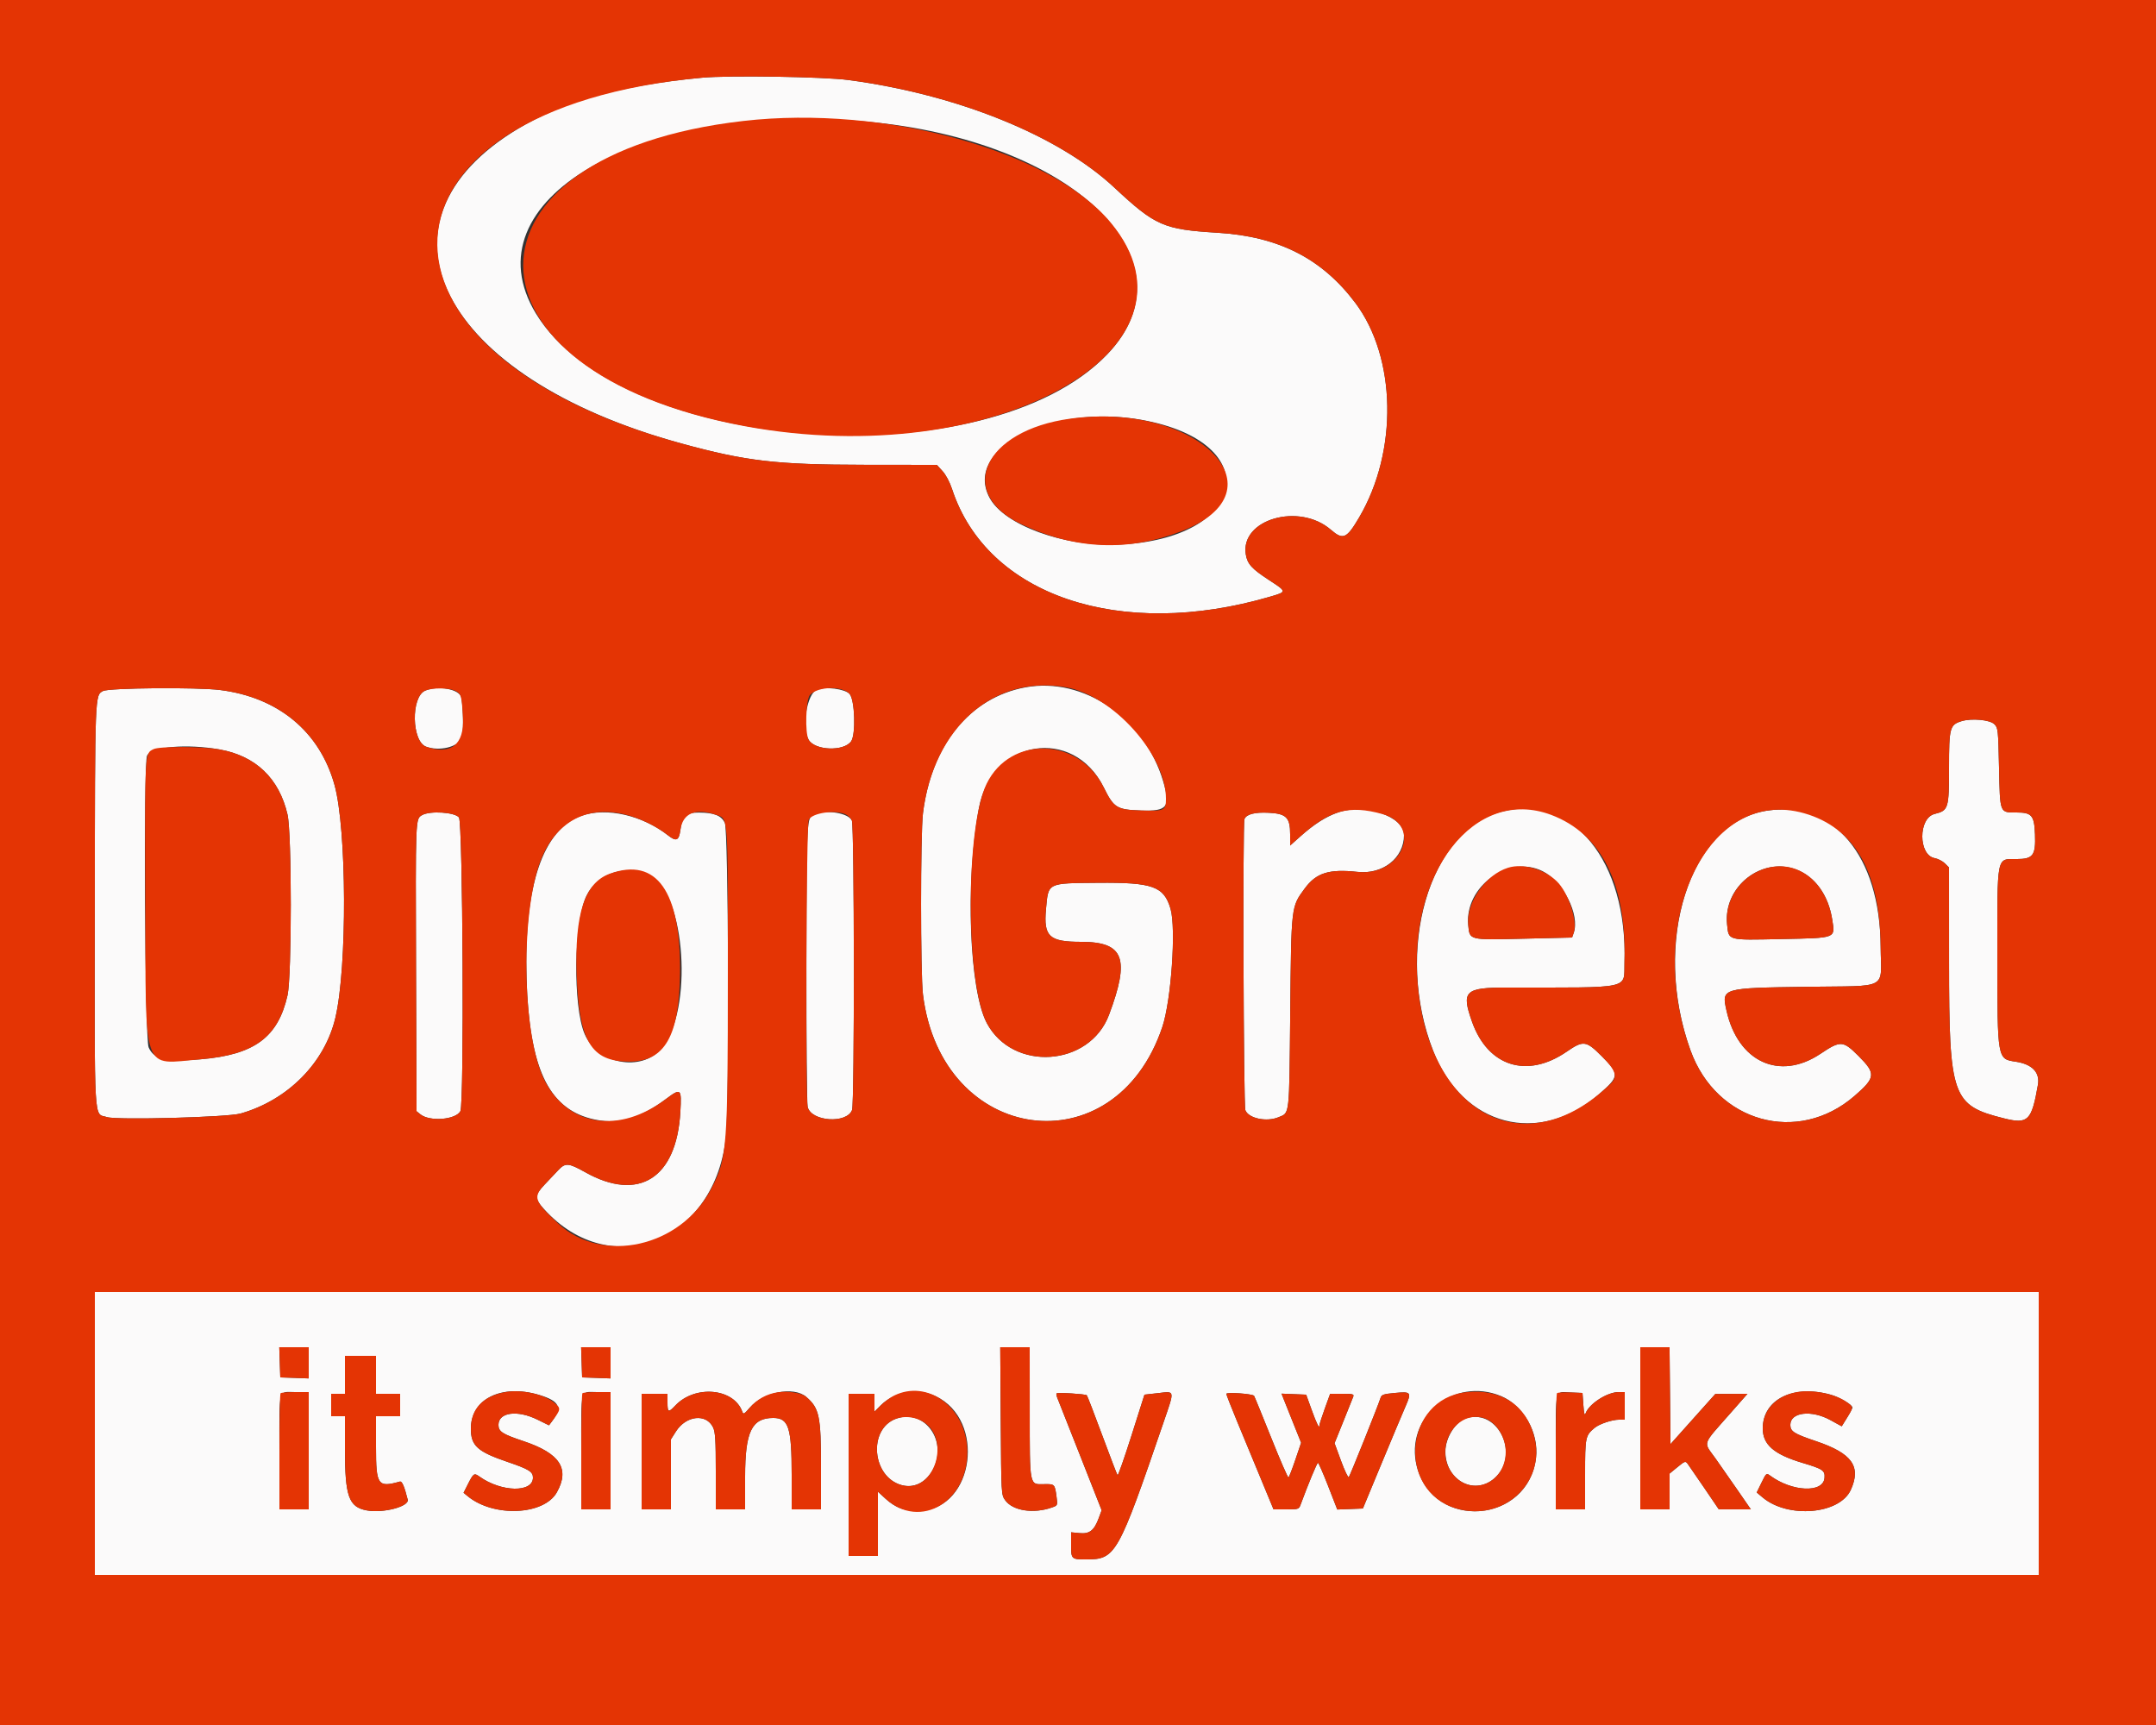
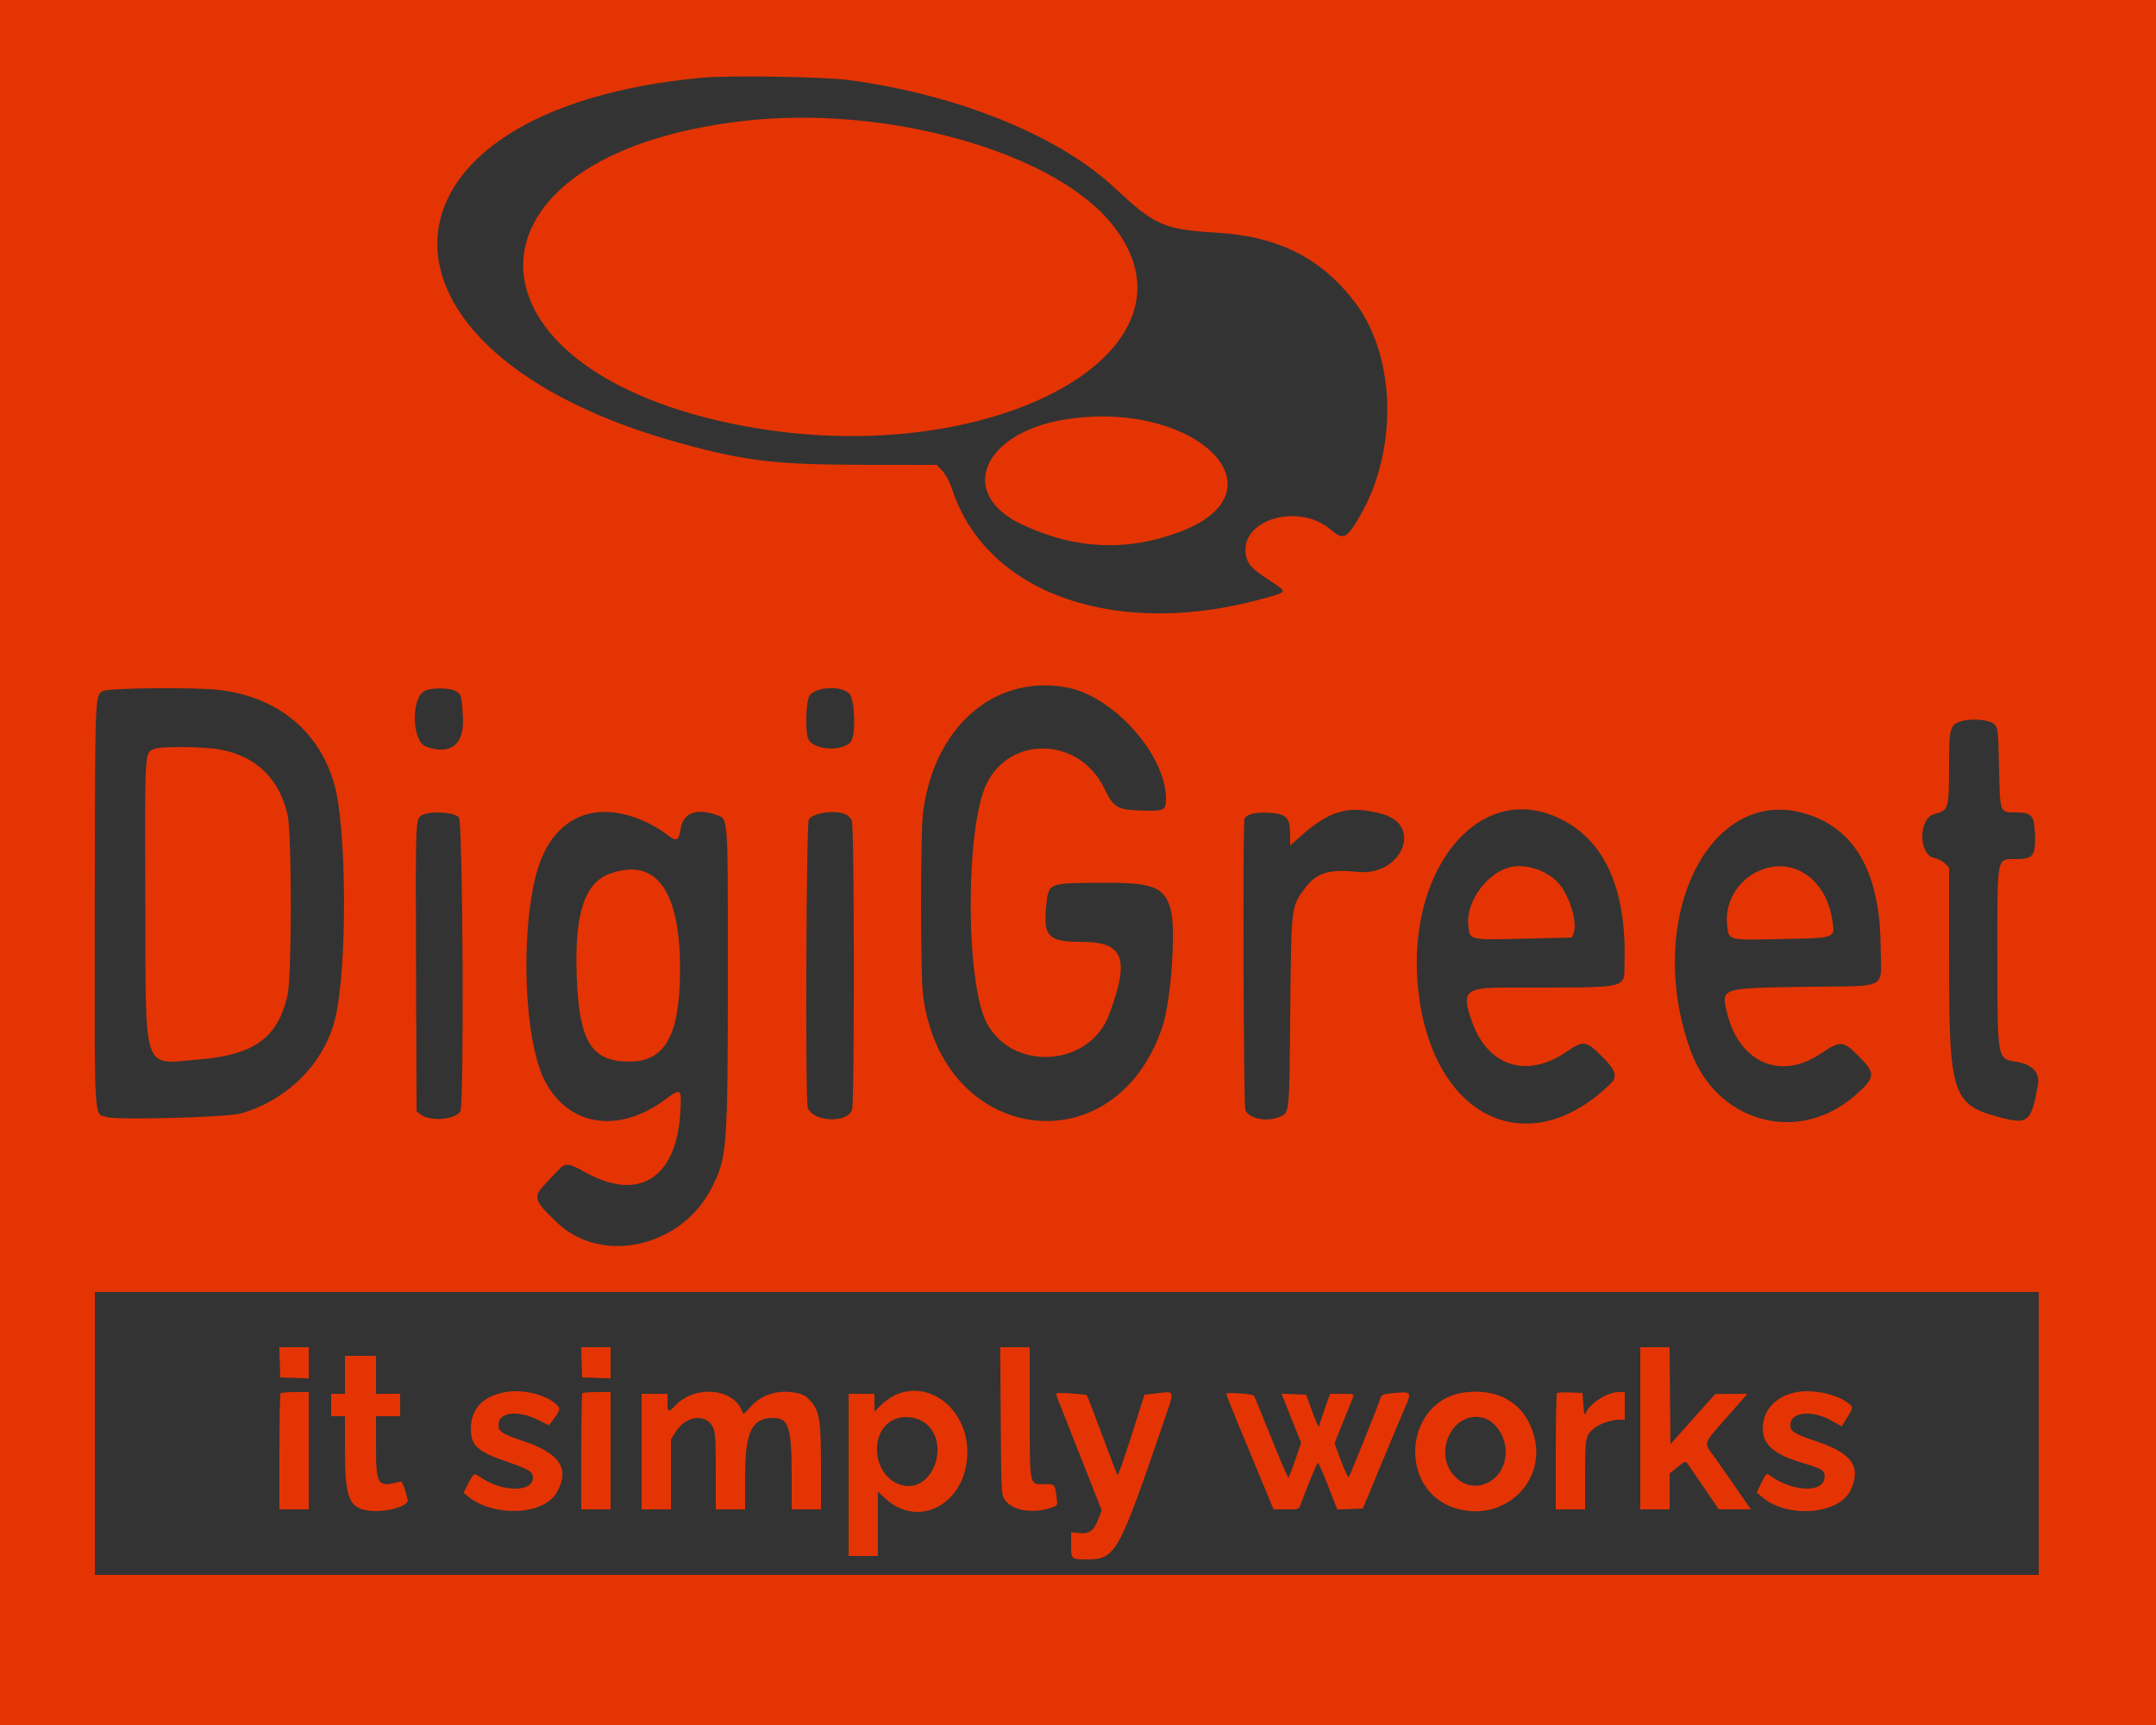
<svg xmlns="http://www.w3.org/2000/svg" id="svg" version="1.1" width="400" height="320" viewBox="0, 0, 400,320">
  <rect x="0" y="0" width="400" height="320" fill="#333333" stroke="none" />
  <g id="svgg">
-     <path id="path0" d="M130.240 14.417 C 115.446 15.785,104.675 18.759,96.246 23.801 C 66.956 41.323,81.725 70.013,126.332 82.244 C 138.433 85.562,143.957 86.207,160.425 86.225 L 173.809 86.240 174.861 87.388 C 175.490 88.075,176.206 89.425,176.641 90.748 C 183.142 110.506,207.836 118.841,235.680 110.677 C 238.780 109.768,238.781 109.781,235.420 107.592 C 232.234 105.517,231.420 104.617,231.133 102.851 C 230.077 96.339,241.018 93.167,246.919 98.274 C 249.181 100.232,249.842 99.940,252.187 95.944 C 259.389 83.670,259.074 66.343,251.463 56.203 C 245.280 47.966,237.251 43.872,225.920 43.179 C 215.868 42.565,214.358 41.904,206.741 34.795 C 196.386 25.130,177.612 17.534,157.440 14.846 C 152.821 14.230,135.252 13.953,130.240 14.417 M160.640 22.550 C 198.994 25.940,222.174 48.291,205.427 65.735 C 183.040 89.053,115.272 84.208,99.426 58.156 C 86.707 37.247,118.394 18.816,160.640 22.550 M211.840 77.893 C 235.065 82.065,231.606 100.077,207.395 101.037 C 197.324 101.436,186.287 97.396,183.581 92.320 C 178.720 83.199,195.027 74.874,211.840 77.893 M190.240 127.509 C 179.961 129.396,172.786 138.220,171.235 150.880 C 170.767 154.694,170.767 180.666,171.235 184.480 C 174.650 212.350,206.851 216.720,215.647 190.507 C 217.293 185.601,218.223 172.220,217.170 168.601 C 215.951 164.416,213.875 163.671,203.700 163.766 C 194.173 163.855,194.513 163.682,194.058 168.700 C 193.602 173.740,194.656 174.717,200.554 174.719 C 208.524 174.721,209.688 177.749,205.757 188.254 C 202.146 197.906,187.922 198.871,183.083 189.792 C 179.807 183.646,179.068 163.639,181.611 149.920 C 183.979 137.139,199.135 134.628,204.783 146.082 C 206.655 149.879,207.194 150.208,211.765 150.354 C 216.615 150.509,217.218 149.700,215.804 144.938 C 212.328 133.228,201.032 125.527,190.240 127.509 M19.105 128.191 C 17.605 129.004,17.622 128.566,17.588 167.728 C 17.552 209.836,17.354 206.417,19.871 207.233 C 21.666 207.815,42.189 207.263,44.640 206.567 C 53.394 204.080,60.258 197.145,62.223 188.800 C 64.438 179.398,64.342 153.831,62.062 145.609 C 59.322 135.732,51.636 129.358,40.833 128.003 C 36.530 127.463,20.186 127.605,19.105 128.191 M78.872 128.127 C 76.207 129.288,76.371 137.582,79.078 138.525 C 81.553 139.388,84.855 138.606,85.662 136.966 C 86.028 136.221,85.972 131.334,85.575 129.366 C 85.269 127.851,81.222 127.103,78.872 128.127 M151.520 127.966 C 149.696 128.759,148.704 134.908,150.026 137.227 C 151.173 139.240,156.565 139.438,157.911 137.516 C 158.800 136.247,158.599 129.867,157.635 128.746 C 156.815 127.793,153.028 127.310,151.520 127.966 M363.940 133.777 C 361.747 134.446,361.600 134.989,361.600 142.400 C 361.600 150.025,361.499 150.347,358.914 150.998 C 355.875 151.763,355.886 158.617,358.927 159.188 C 359.557 159.306,360.415 159.746,360.836 160.167 L 361.600 160.931 361.606 178.465 C 361.614 203.536,362.158 205.076,371.860 207.480 C 376.265 208.571,376.933 207.903,378.094 201.239 C 378.494 198.943,377.023 197.409,373.984 196.953 C 370.546 196.437,370.577 196.616,370.568 177.381 C 370.558 158.392,370.364 159.374,374.137 159.365 C 377.201 159.358,377.700 158.687,377.549 154.772 C 377.414 151.258,376.956 150.720,374.106 150.720 C 370.973 150.720,371.065 150.956,370.880 142.435 C 370.726 135.321,370.694 135.030,370.002 134.339 C 369.185 133.523,365.800 133.209,363.940 133.777 M40.732 139.027 C 47.440 140.222,51.786 144.383,53.343 151.100 C 54.151 154.588,54.153 181.061,53.345 184.632 C 51.577 192.452,47.187 195.678,37.184 196.511 C 30.726 197.049,28.601 196.560,27.575 194.299 C 26.861 192.725,26.587 141.527,27.285 140.166 C 28.141 138.499,34.669 137.946,40.732 139.027 M248.176 150.736 C 245.934 151.531,243.742 152.935,241.200 155.207 L 239.360 156.851 239.360 154.763 C 239.360 151.655,238.645 150.937,235.386 150.773 C 232.782 150.641,231.230 151.046,230.880 151.949 C 230.543 152.819,230.707 205.045,231.050 205.946 C 231.631 207.473,234.979 208.182,237.210 207.250 C 239.297 206.377,239.183 207.399,239.376 187.871 C 239.574 167.924,239.534 168.269,242.055 164.834 C 244.195 161.919,246.564 161.170,251.846 161.741 C 256.574 162.252,260.480 159.155,260.480 154.895 C 260.480 151.433,253.175 148.964,248.176 150.736 M278.650 150.556 C 265.084 154.003,258.652 176.439,265.914 194.982 C 271.380 208.939,285.551 212.641,296.633 203.006 C 300.464 199.675,300.495 199.262,297.177 195.943 C 294.262 193.028,293.767 192.964,290.660 195.097 C 283.299 200.153,276.034 197.845,273.095 189.517 C 271.097 183.856,271.768 183.201,279.575 183.197 C 303.148 183.187,301.235 183.595,301.389 178.547 C 301.963 159.740,291.790 147.217,278.650 150.556 M327.804 150.389 C 313.472 152.584,306.396 174.819,313.646 194.880 C 318.467 208.220,333.553 212.407,344.047 203.319 C 347.999 199.897,348.075 199.161,344.813 195.899 C 341.928 193.015,341.483 192.989,337.747 195.488 C 330.159 200.563,322.426 196.994,320.306 187.439 C 319.388 183.300,319.445 183.283,335.109 183.060 C 350.705 182.839,348.976 183.776,348.913 175.586 C 348.784 158.706,340.223 148.487,327.804 150.389 M78.334 151.199 C 77.066 151.912,77.086 151.407,77.187 179.948 L 77.280 206.137 77.988 206.710 C 79.719 208.111,84.556 207.732,85.414 206.128 C 86.129 204.793,85.874 152.531,85.148 151.635 C 84.364 150.668,79.800 150.375,78.334 151.199 M107.942 151.314 C 100.738 153.803,97.169 164.354,97.697 181.599 C 98.196 197.898,101.657 205.438,109.587 207.503 C 114.348 208.743,118.439 207.690,123.479 203.928 C 126.359 201.777,126.471 201.872,126.228 206.240 C 125.538 218.584,118.504 223.038,108.544 217.438 C 105.482 215.716,104.883 215.672,103.568 217.076 C 103.014 217.668,101.876 218.873,101.040 219.755 C 99.171 221.726,99.149 222.324,100.880 224.239 C 113.443 238.143,132.972 230.179,134.719 210.439 C 135.335 203.488,135.129 153.940,134.480 152.640 C 133.801 151.281,132.501 150.764,129.703 150.738 C 127.315 150.716,126.588 151.390,126.236 153.949 C 125.960 155.957,125.471 156.170,123.926 154.955 C 119.220 151.252,112.530 149.728,107.942 151.314 M151.141 151.042 C 149.631 151.651,149.652 151.274,149.617 178.560 C 149.600 192.728,149.704 204.789,149.848 205.363 C 150.530 208.064,157.098 208.504,158.082 205.915 C 158.549 204.686,158.513 153.239,158.045 152.210 C 157.421 150.840,153.351 150.152,151.141 151.042 M286.180 161.604 C 290.009 163.517,293.146 169.703,291.977 173.034 L 291.666 173.920 282.713 174.132 C 272.403 174.376,272.673 174.443,272.397 171.573 C 271.713 164.452,279.952 158.494,286.180 161.604 M333.259 161.300 C 336.750 162.606,339.231 166.061,339.932 170.594 C 340.478 174.120,340.829 173.988,330.363 174.205 C 320.373 174.412,320.738 174.513,320.421 171.449 C 319.704 164.503,326.809 158.886,333.259 161.300 M120.606 162.443 C 127.214 165.736,128.656 187.488,122.731 194.494 C 118.974 198.936,110.869 197.412,108.468 191.812 C 106.245 186.626,106.455 170.954,108.812 166.167 C 110.904 161.918,116.198 160.246,120.606 162.443 M17.600 265.920 L 17.600 292.160 197.920 292.160 L 378.240 292.160 378.240 265.920 L 378.240 239.680 197.920 239.680 L 17.600 239.680 17.600 265.920 M57.280 252.813 L 57.280 255.706 54.640 255.613 L 52.000 255.520 51.908 252.720 L 51.815 249.920 54.548 249.920 L 57.280 249.920 57.280 252.813 M113.280 252.813 L 113.280 255.706 110.640 255.613 L 108.000 255.520 107.908 252.720 L 107.815 249.920 110.548 249.920 L 113.280 249.920 113.280 252.813 M191.045 261.840 C 191.050 275.837,190.961 275.378,193.679 275.324 C 195.691 275.284,195.703 275.297,196.024 277.712 C 196.229 279.261,196.223 279.276,195.155 279.652 C 191.723 280.863,187.887 280.262,186.484 278.295 C 185.763 277.284,185.760 277.226,185.667 263.600 L 185.574 249.920 188.307 249.920 L 191.040 249.920 191.045 261.840 M309.835 258.908 L 309.920 267.897 314.080 263.244 L 318.240 258.592 321.223 258.576 L 324.207 258.560 321.223 261.956 C 315.629 268.325,315.971 267.310,318.311 270.607 C 319.167 271.813,320.986 274.420,322.353 276.400 L 324.839 280.000 321.860 279.993 L 318.880 279.985 316.223 276.073 C 314.762 273.921,313.366 271.892,313.122 271.564 C 312.697 270.996,312.607 271.024,311.218 272.162 L 309.760 273.357 309.760 276.679 L 309.760 280.000 307.040 280.000 L 304.320 280.000 304.320 264.960 L 304.320 249.920 307.035 249.920 L 309.750 249.920 309.835 258.908 M69.760 255.040 L 69.760 258.560 72.000 258.560 L 74.240 258.560 74.240 260.640 L 74.240 262.720 72.000 262.720 L 69.760 262.720 69.760 268.457 C 69.760 275.517,70.090 275.992,74.192 274.841 C 74.593 274.729,75.015 275.705,75.639 278.189 C 75.960 279.471,71.063 280.756,68.027 280.186 C 64.699 279.562,64.000 277.584,64.000 268.784 L 64.000 262.720 62.720 262.720 L 61.440 262.720 61.440 260.640 L 61.440 258.560 62.720 258.560 L 64.000 258.560 64.000 255.040 L 64.000 251.520 66.880 251.520 L 69.760 251.520 69.760 255.040 M100.048 258.773 C 103.802 259.900,104.368 261.071,102.412 263.664 L 101.853 264.406 99.712 263.352 C 95.984 261.517,92.480 261.986,92.480 264.320 C 92.480 265.567,93.187 266.027,97.120 267.341 C 103.894 269.603,105.760 272.462,103.314 276.830 C 100.917 281.109,91.577 281.515,86.762 277.549 L 86.004 276.924 86.721 275.502 C 87.850 273.262,87.943 273.196,88.968 273.925 C 93.035 276.822,98.880 276.929,98.880 274.106 C 98.880 273.018,98.107 272.538,94.240 271.223 C 88.573 269.297,87.363 268.208,87.361 265.030 C 87.357 259.495,93.069 256.678,100.048 258.773 M149.548 259.107 C 152.018 261.227,152.320 262.660,152.320 272.261 L 152.320 280.000 149.600 280.000 L 146.880 280.000 146.880 273.582 C 146.880 264.800,146.309 263.040,143.461 263.040 C 139.468 263.040,138.240 265.597,138.240 273.910 L 138.240 280.000 135.520 280.000 L 132.800 280.000 132.800 272.928 C 132.800 267.208,132.705 265.657,132.305 264.813 C 131.047 262.162,127.294 262.568,125.397 265.560 L 124.480 267.005 124.480 273.503 L 124.480 280.000 121.760 280.000 L 119.040 280.000 119.040 269.280 L 119.040 258.560 121.440 258.560 L 123.840 258.560 123.840 260.160 C 123.840 262.035,124.000 262.101,125.274 260.752 C 128.958 256.849,136.167 257.507,137.721 261.888 C 137.911 262.423,138.074 262.335,139.083 261.157 C 141.584 258.234,147.241 257.126,149.548 259.107 M278.508 258.994 C 282.653 260.738,285.522 265.783,284.986 270.388 C 283.554 282.705,265.915 284.016,262.860 272.032 C 260.542 262.936,269.713 255.294,278.508 258.994 M339.680 258.732 C 341.318 259.191,343.680 260.596,343.680 261.110 C 343.680 261.268,343.233 262.116,342.687 262.995 L 341.694 264.592 339.607 263.445 C 336.073 261.502,332.160 261.962,332.160 264.320 C 332.160 265.546,332.824 265.967,336.948 267.356 C 343.611 269.600,345.349 272.039,343.377 276.380 C 341.315 280.922,331.759 281.751,327.033 277.798 L 325.920 276.866 326.812 275.042 C 327.687 273.252,327.717 273.228,328.412 273.740 C 332.497 276.751,338.262 276.997,338.498 274.170 C 338.614 272.785,338.218 272.515,334.404 271.373 C 329.096 269.783,327.040 267.995,327.040 264.966 C 327.040 259.590,332.731 256.783,339.680 258.732 M57.280 269.120 L 57.280 280.000 54.560 280.000 L 51.840 280.000 51.840 269.333 C 51.840 257.126,51.546 258.240,54.773 258.240 L 57.280 258.240 57.280 269.120 M113.280 269.120 L 113.280 280.000 110.560 280.000 L 107.840 280.000 107.840 269.333 C 107.840 257.126,107.546 258.240,110.773 258.240 L 113.280 258.240 113.280 269.120 M173.600 259.005 C 182.919 263.423,180.791 279.706,170.821 280.269 C 168.072 280.424,166.192 279.771,164.259 277.989 L 162.880 276.718 162.880 282.679 L 162.880 288.640 160.160 288.640 L 157.440 288.640 157.440 273.600 L 157.440 258.560 159.840 258.560 L 162.240 258.560 162.240 260.213 L 162.240 261.867 163.399 260.707 C 166.002 258.105,170.217 257.401,173.600 259.005 M201.632 258.836 C 201.738 258.948,203.024 262.280,204.489 266.240 C 205.955 270.200,207.236 273.539,207.337 273.661 C 207.438 273.782,208.602 270.470,209.925 266.301 L 212.330 258.720 214.818 258.440 C 218.038 258.079,217.970 257.718,215.850 263.911 C 207.444 288.466,206.985 289.280,201.563 289.280 C 198.758 289.280,198.720 289.244,198.720 286.573 L 198.720 284.254 200.299 284.406 C 202.161 284.585,203.010 283.908,203.874 281.558 L 204.387 280.160 200.416 270.080 C 198.231 264.536,196.317 259.691,196.162 259.313 C 196.008 258.935,195.944 258.563,196.021 258.486 C 196.230 258.276,201.410 258.599,201.632 258.836 M232.666 258.940 C 232.769 259.096,234.199 262.595,235.845 266.715 C 237.490 270.835,238.932 274.147,239.049 274.075 C 239.165 274.003,239.741 272.525,240.328 270.791 L 241.395 267.639 240.184 264.619 C 239.518 262.959,238.699 260.910,238.365 260.066 L 237.758 258.532 240.046 258.626 L 242.333 258.720 243.334 261.501 C 244.290 264.157,244.800 265.162,244.800 264.390 C 244.800 264.194,245.246 262.802,245.790 261.297 L 246.781 258.560 249.024 258.560 C 251.029 258.560,251.246 258.620,251.056 259.120 C 250.939 259.428,250.113 261.490,249.220 263.702 L 247.598 267.724 248.802 271.003 C 249.464 272.806,250.111 274.164,250.239 274.021 C 250.469 273.762,255.732 260.630,256.132 259.317 C 256.312 258.726,256.670 258.602,258.763 258.406 C 261.827 258.119,261.924 258.245,260.737 260.960 C 260.199 262.192,258.204 266.944,256.305 271.520 L 252.853 279.840 250.478 279.933 L 248.103 280.025 246.417 275.693 C 245.489 273.310,244.635 271.360,244.518 271.360 C 244.342 271.360,242.709 275.300,241.300 279.120 C 240.987 279.971,240.897 280.000,238.627 280.000 L 236.277 280.000 233.925 274.320 C 232.631 271.196,230.660 266.439,229.546 263.749 C 228.432 261.058,227.520 258.729,227.520 258.573 C 227.520 258.211,232.417 258.559,232.666 258.940 M293.760 260.640 C 293.875 262.249,293.991 262.684,294.174 262.185 C 294.822 260.409,298.196 258.240,300.310 258.240 L 301.440 258.240 301.440 260.800 L 301.440 263.360 300.377 263.360 C 299.069 263.360,296.704 264.157,295.830 264.893 C 294.132 266.322,294.080 266.580,294.080 273.511 L 294.080 280.000 291.360 280.000 L 288.640 280.000 288.640 269.333 C 288.640 257.207,288.400 258.186,291.346 258.307 L 293.600 258.400 293.760 260.640 M166.240 263.186 C 161.000 265.098,161.763 274.013,167.293 275.502 C 169.506 276.098,171.626 275.105,172.944 272.856 C 176.037 267.578,171.629 261.220,166.240 263.186 M272.118 263.068 C 270.077 263.660,268.164 266.666,268.164 269.280 C 268.164 274.526,273.414 277.469,277.156 274.321 C 282.100 270.160,278.143 261.322,272.118 263.068 " stroke="none" fill="#fbfafa" fill-rule="evenodd" />
    <path id="path1" d="M0.000 160.000 L 0.000 320.000 200.000 320.000 L 400.000 320.000 400.000 160.000 L 400.000 0.000 200.000 0.000 L 0.000 0.000 0.000 160.000 M157.440 14.846 C 177.612 17.534,196.386 25.130,206.741 34.795 C 214.358 41.904,215.868 42.565,225.920 43.179 C 237.251 43.872,245.280 47.966,251.463 56.203 C 259.074 66.343,259.389 83.670,252.187 95.944 C 249.842 99.940,249.181 100.232,246.919 98.274 C 241.018 93.167,230.077 96.339,231.133 102.851 C 231.420 104.617,232.234 105.517,235.420 107.592 C 238.781 109.781,238.780 109.768,235.680 110.677 C 207.836 118.841,183.142 110.506,176.641 90.748 C 176.206 89.425,175.490 88.075,174.861 87.388 L 173.809 86.240 160.425 86.225 C 143.957 86.207,138.433 85.562,126.332 82.244 C 64.165 65.198,66.753 20.290,130.240 14.417 C 135.252 13.953,152.821 14.230,157.440 14.846 M137.920 22.438 C 83.298 28.695,83.508 68.947,138.215 79.069 C 184.411 87.617,225.549 64.705,206.058 41.284 C 194.972 27.963,164.139 19.435,137.920 22.438 M198.560 77.666 C 182.522 79.835,177.214 91.461,189.600 97.294 C 199.492 101.953,209.259 102.375,219.126 98.569 C 238.594 91.061,222.261 74.460,198.560 77.666 M197.796 127.497 C 206.516 129.052,216.320 139.999,216.320 148.179 C 216.320 150.347,216.020 150.490,211.765 150.354 C 207.194 150.208,206.655 149.879,204.783 146.082 C 200.188 136.764,187.460 136.361,183.046 145.394 C 179.094 153.481,179.118 182.354,183.083 189.792 C 187.922 198.871,202.146 197.906,205.757 188.254 C 209.688 177.749,208.524 174.721,200.554 174.719 C 194.656 174.717,193.602 173.740,194.058 168.700 C 194.513 163.682,194.173 163.855,203.700 163.766 C 213.875 163.671,215.951 164.416,217.170 168.601 C 218.223 172.220,217.293 185.601,215.647 190.507 C 206.851 216.720,174.650 212.350,171.235 184.480 C 170.767 180.666,170.767 154.694,171.235 150.880 C 173.186 134.955,184.377 125.103,197.796 127.497 M40.833 128.003 C 51.636 129.358,59.322 135.732,62.062 145.609 C 64.342 153.831,64.438 179.398,62.223 188.800 C 60.258 197.145,53.394 204.080,44.640 206.567 C 42.189 207.263,21.666 207.815,19.871 207.233 C 17.354 206.417,17.552 209.836,17.588 167.728 C 17.622 128.566,17.605 129.004,19.105 128.191 C 20.186 127.605,36.530 127.463,40.833 128.003 M84.491 128.166 C 85.577 128.727,85.661 129.028,85.886 133.126 C 86.160 138.117,83.640 140.115,79.078 138.525 C 76.371 137.582,76.207 129.288,78.872 128.127 C 80.199 127.548,83.340 127.570,84.491 128.166 M157.635 128.746 C 158.599 129.867,158.800 136.247,157.911 137.516 C 156.565 139.438,151.173 139.240,150.026 137.227 C 149.316 135.982,149.499 129.780,150.271 128.922 C 151.718 127.313,156.308 127.204,157.635 128.746 M370.002 134.339 C 370.694 135.030,370.726 135.321,370.880 142.435 C 371.065 150.956,370.973 150.720,374.106 150.720 C 376.956 150.720,377.414 151.258,377.549 154.772 C 377.700 158.687,377.201 159.358,374.137 159.365 C 370.364 159.374,370.558 158.392,370.568 177.381 C 370.577 196.616,370.546 196.437,373.984 196.953 C 377.023 197.409,378.494 198.943,378.094 201.239 C 376.933 207.903,376.265 208.571,371.860 207.480 C 362.158 205.076,361.614 203.536,361.606 178.465 L 361.600 160.931 360.836 160.167 C 360.415 159.746,359.557 159.306,358.927 159.188 C 355.886 158.617,355.875 151.763,358.914 150.998 C 361.499 150.347,361.600 150.025,361.600 142.400 C 361.600 134.989,361.747 134.446,363.940 133.777 C 365.800 133.209,369.185 133.523,370.002 134.339 M28.486 138.971 C 26.832 139.808,26.872 139.070,26.959 167.040 C 27.061 199.847,26.220 197.424,37.184 196.511 C 47.187 195.678,51.577 192.452,53.345 184.632 C 54.153 181.061,54.151 154.588,53.343 151.100 C 51.786 144.383,47.440 140.222,40.732 139.027 C 37.532 138.456,29.575 138.420,28.486 138.971 M256.479 151.015 C 264.096 153.133,259.998 162.623,251.846 161.741 C 246.564 161.170,244.195 161.919,242.055 164.834 C 239.534 168.269,239.574 167.924,239.376 187.871 C 239.183 207.399,239.297 206.377,237.210 207.250 C 234.979 208.182,231.631 207.473,231.050 205.946 C 230.707 205.045,230.543 152.819,230.880 151.949 C 231.230 151.046,232.782 150.641,235.386 150.773 C 238.645 150.937,239.360 151.655,239.360 154.763 L 239.360 156.851 241.200 155.207 C 246.722 150.272,250.288 149.294,256.479 151.015 M287.790 151.169 C 297.159 154.696,301.830 164.099,301.389 178.547 C 301.235 183.595,303.148 183.187,279.575 183.197 C 271.768 183.201,271.097 183.856,273.095 189.517 C 276.034 197.845,283.299 200.153,290.660 195.097 C 293.767 192.964,294.262 193.028,297.177 195.943 C 299.813 198.580,300.173 199.716,298.793 201.055 C 283.211 216.165,265.321 207.084,263.054 182.914 C 261.085 161.906,273.609 145.832,287.790 151.169 M334.750 150.874 C 344.087 153.551,348.808 161.787,348.913 175.586 C 348.976 183.776,350.705 182.839,335.109 183.060 C 319.445 183.283,319.388 183.300,320.306 187.439 C 322.426 196.994,330.159 200.563,337.747 195.488 C 341.483 192.989,341.928 193.015,344.813 195.899 C 348.075 199.161,347.999 199.897,344.047 203.319 C 333.553 212.407,318.467 208.220,313.646 194.880 C 304.925 170.748,316.908 145.760,334.750 150.874 M85.148 151.635 C 85.874 152.531,86.129 204.793,85.414 206.128 C 84.556 207.732,79.719 208.111,77.988 206.710 L 77.280 206.137 77.187 179.948 C 77.086 151.407,77.066 151.912,78.334 151.199 C 79.800 150.375,84.364 150.668,85.148 151.635 M117.006 151.387 C 119.410 152.118,122.053 153.481,123.926 154.955 C 125.471 156.170,125.960 155.957,126.236 153.949 C 126.660 150.865,129.028 149.852,132.800 151.138 C 135.147 151.938,135.039 150.531,135.037 180.320 C 135.034 213.294,134.914 214.844,131.917 220.583 C 126.284 231.367,111.726 234.628,103.520 226.943 C 99.098 222.802,98.845 222.069,101.040 219.755 C 101.876 218.873,103.014 217.668,103.568 217.076 C 104.883 215.672,105.482 215.716,108.544 217.438 C 118.504 223.038,125.538 218.584,126.228 206.240 C 126.471 201.872,126.359 201.777,123.479 203.928 C 114.878 210.349,105.600 208.997,101.166 200.678 C 96.673 192.249,96.454 167.748,100.787 158.487 C 103.935 151.761,109.797 149.195,117.006 151.387 M156.910 151.075 C 157.339 151.271,157.849 151.781,158.045 152.210 C 158.513 153.239,158.549 204.686,158.082 205.915 C 157.098 208.504,150.530 208.064,149.848 205.363 C 149.395 203.566,149.582 152.926,150.046 152.062 C 150.730 150.786,154.945 150.180,156.910 151.075 M279.797 160.969 C 275.596 162.267,271.999 167.422,272.397 171.573 C 272.673 174.443,272.403 174.376,282.713 174.132 L 291.666 173.920 291.977 173.034 C 292.731 170.885,290.974 165.560,288.826 163.484 C 286.458 161.196,282.569 160.113,279.797 160.969 M327.146 161.232 C 322.800 162.734,319.966 167.040,320.421 171.449 C 320.738 174.513,320.373 174.412,330.363 174.205 C 340.829 173.988,340.478 174.120,339.932 170.594 C 338.808 163.333,333.120 159.168,327.146 161.232 M113.199 162.057 C 108.462 163.747,106.582 169.471,106.990 180.960 C 107.425 193.167,109.680 196.901,116.640 196.939 C 123.326 196.976,126.050 192.247,126.164 180.405 C 126.309 165.335,121.819 158.981,113.199 162.057 M378.240 265.920 L 378.240 292.160 197.920 292.160 L 17.600 292.160 17.600 265.920 L 17.600 239.680 197.920 239.680 L 378.240 239.680 378.240 265.920 M51.908 252.720 L 52.000 255.520 54.640 255.613 L 57.280 255.706 57.280 252.813 L 57.280 249.920 54.548 249.920 L 51.815 249.920 51.908 252.720 M107.908 252.720 L 108.000 255.520 110.640 255.613 L 113.280 255.706 113.280 252.813 L 113.280 249.920 110.548 249.920 L 107.815 249.920 107.908 252.720 M185.667 263.600 C 185.760 277.226,185.763 277.284,186.484 278.295 C 187.887 280.262,191.723 280.863,195.155 279.652 C 196.223 279.276,196.229 279.261,196.024 277.712 C 195.703 275.297,195.691 275.284,193.679 275.324 C 190.961 275.378,191.050 275.837,191.045 261.840 L 191.040 249.920 188.307 249.920 L 185.574 249.920 185.667 263.600 M304.320 264.960 L 304.320 280.000 307.040 280.000 L 309.760 280.000 309.760 276.679 L 309.760 273.357 311.218 272.162 C 312.607 271.024,312.697 270.996,313.122 271.564 C 313.366 271.892,314.762 273.921,316.223 276.073 L 318.880 279.985 321.860 279.993 L 324.839 280.000 322.353 276.400 C 320.986 274.420,319.167 271.813,318.311 270.607 C 315.971 267.310,315.629 268.325,321.223 261.956 L 324.207 258.560 321.223 258.576 L 318.240 258.592 314.080 263.244 L 309.920 267.897 309.835 258.908 L 309.750 249.920 307.035 249.920 L 304.320 249.920 304.320 264.960 M64.000 255.040 L 64.000 258.560 62.720 258.560 L 61.440 258.560 61.440 260.640 L 61.440 262.720 62.720 262.720 L 64.000 262.720 64.000 268.784 C 64.000 277.584,64.699 279.562,68.027 280.186 C 71.063 280.756,75.960 279.471,75.639 278.189 C 75.015 275.705,74.593 274.729,74.192 274.841 C 70.090 275.992,69.760 275.517,69.760 268.457 L 69.760 262.720 72.000 262.720 L 74.240 262.720 74.240 260.640 L 74.240 258.560 72.000 258.560 L 69.760 258.560 69.760 255.040 L 69.760 251.520 66.880 251.520 L 64.000 251.520 64.000 255.040 M93.760 258.238 C 89.593 258.993,87.359 261.364,87.361 265.030 C 87.363 268.208,88.573 269.297,94.240 271.223 C 98.107 272.538,98.880 273.018,98.880 274.106 C 98.880 276.929,93.035 276.822,88.968 273.925 C 87.943 273.196,87.850 273.262,86.721 275.502 L 86.004 276.924 86.762 277.549 C 91.577 281.515,100.917 281.109,103.314 276.830 C 105.760 272.462,103.894 269.603,97.120 267.341 C 93.187 266.027,92.480 265.567,92.480 264.320 C 92.480 261.986,95.984 261.517,99.712 263.352 L 101.853 264.406 102.412 263.664 C 104.089 261.440,104.112 261.259,102.851 260.219 C 100.901 258.612,96.722 257.701,93.760 258.238 M144.295 258.274 C 142.250 258.577,140.428 259.585,139.083 261.157 C 138.074 262.335,137.911 262.423,137.721 261.888 C 136.167 257.507,128.958 256.849,125.274 260.752 C 124.000 262.101,123.840 262.035,123.840 260.160 L 123.840 258.560 121.440 258.560 L 119.040 258.560 119.040 269.280 L 119.040 280.000 121.760 280.000 L 124.480 280.000 124.480 273.503 L 124.480 267.005 125.397 265.560 C 127.294 262.568,131.047 262.162,132.305 264.813 C 132.705 265.657,132.800 267.208,132.800 272.928 L 132.800 280.000 135.520 280.000 L 138.240 280.000 138.240 273.910 C 138.240 265.597,139.468 263.040,143.461 263.040 C 146.309 263.040,146.880 264.800,146.880 273.582 L 146.880 280.000 149.600 280.000 L 152.320 280.000 152.320 272.261 C 152.320 262.660,152.018 261.227,149.548 259.107 C 148.709 258.386,146.209 257.990,144.295 258.274 M272.000 258.266 C 260.466 259.532,259.067 276.606,270.232 279.851 C 278.906 282.373,286.844 275.063,284.665 266.559 C 283.149 260.644,278.439 257.559,272.000 258.266 M333.415 258.234 C 329.530 258.916,327.040 261.545,327.040 264.966 C 327.040 267.995,329.096 269.783,334.404 271.373 C 338.218 272.515,338.614 272.785,338.498 274.170 C 338.262 276.997,332.497 276.751,328.412 273.740 C 327.717 273.228,327.687 273.252,326.812 275.042 L 325.920 276.866 327.033 277.798 C 331.759 281.751,341.315 280.922,343.377 276.380 C 345.349 272.039,343.611 269.600,336.948 267.356 C 332.824 265.967,332.160 265.546,332.160 264.320 C 332.160 261.962,336.073 261.502,339.607 263.445 L 341.694 264.592 342.687 262.995 C 343.930 260.996,343.930 260.994,342.480 260.002 C 340.345 258.540,336.236 257.739,333.415 258.234 M52.053 258.453 C 51.936 258.571,51.840 263.467,51.840 269.333 L 51.840 280.000 54.560 280.000 L 57.280 280.000 57.280 269.120 L 57.280 258.240 54.773 258.240 C 53.395 258.240,52.171 258.336,52.053 258.453 M108.053 258.453 C 107.936 258.571,107.840 263.467,107.840 269.333 L 107.840 280.000 110.560 280.000 L 113.280 280.000 113.280 269.120 L 113.280 258.240 110.773 258.240 C 109.395 258.240,108.171 258.336,108.053 258.453 M165.879 258.894 C 165.153 259.254,164.037 260.070,163.399 260.707 L 162.240 261.867 162.240 260.213 L 162.240 258.560 159.840 258.560 L 157.440 258.560 157.440 273.600 L 157.440 288.640 160.160 288.640 L 162.880 288.640 162.880 282.679 L 162.880 276.718 164.259 277.989 C 170.751 283.974,179.852 278.471,179.455 268.800 C 179.136 261.006,172.053 255.838,165.879 258.894 M196.021 258.486 C 195.944 258.563,196.008 258.935,196.162 259.313 C 196.317 259.691,198.231 264.536,200.416 270.080 L 204.387 280.160 203.874 281.558 C 203.010 283.908,202.161 284.585,200.299 284.406 L 198.720 284.254 198.720 286.573 C 198.720 289.244,198.758 289.280,201.563 289.280 C 206.985 289.280,207.444 288.466,215.850 263.911 C 217.970 257.718,218.038 258.079,214.818 258.440 L 212.330 258.720 209.925 266.301 C 208.602 270.470,207.438 273.782,207.337 273.661 C 207.236 273.539,205.955 270.200,204.489 266.240 C 203.024 262.280,201.738 258.948,201.632 258.836 C 201.410 258.599,196.230 258.276,196.021 258.486 M227.520 258.573 C 227.520 258.729,228.432 261.058,229.546 263.749 C 230.660 266.439,232.631 271.196,233.925 274.320 L 236.277 280.000 238.627 280.000 C 240.897 280.000,240.987 279.971,241.300 279.120 C 242.709 275.300,244.342 271.360,244.518 271.360 C 244.635 271.360,245.489 273.310,246.417 275.693 L 248.103 280.025 250.478 279.933 L 252.853 279.840 256.305 271.520 C 258.204 266.944,260.199 262.192,260.737 260.960 C 261.924 258.245,261.827 258.119,258.763 258.406 C 256.670 258.602,256.312 258.726,256.132 259.317 C 255.732 260.630,250.469 273.762,250.239 274.021 C 250.111 274.164,249.464 272.806,248.802 271.003 L 247.598 267.724 249.220 263.702 C 250.113 261.490,250.939 259.428,251.056 259.120 C 251.246 258.620,251.029 258.560,249.024 258.560 L 246.781 258.560 245.790 261.297 C 245.246 262.802,244.800 264.194,244.800 264.390 C 244.800 265.162,244.290 264.157,243.334 261.501 L 242.333 258.720 240.046 258.626 L 237.758 258.532 238.365 260.066 C 238.699 260.910,239.518 262.959,240.184 264.619 L 241.395 267.639 240.328 270.791 C 239.741 272.525,239.165 274.003,239.049 274.075 C 238.932 274.147,237.490 270.835,235.845 266.715 C 234.199 262.595,232.769 259.096,232.666 258.940 C 232.417 258.559,227.520 258.211,227.520 258.573 M288.866 258.441 C 288.742 258.565,288.640 263.467,288.640 269.333 L 288.640 280.000 291.360 280.000 L 294.080 280.000 294.080 273.511 C 294.080 266.580,294.132 266.322,295.830 264.893 C 296.704 264.157,299.069 263.360,300.377 263.360 L 301.440 263.360 301.440 260.800 L 301.440 258.240 300.310 258.240 C 298.196 258.240,294.822 260.409,294.174 262.185 C 293.991 262.684,293.875 262.249,293.760 260.640 L 293.600 258.400 291.346 258.307 C 290.106 258.256,288.990 258.316,288.866 258.441 M170.897 263.529 C 176.683 266.521,173.478 277.167,167.293 275.502 C 161.763 274.013,161.000 265.098,166.240 263.186 C 167.664 262.666,169.489 262.801,170.897 263.529 M275.214 263.039 C 277.504 263.675,279.366 266.514,279.353 269.350 C 279.327 275.045,273.142 277.751,269.647 273.597 C 265.829 269.060,269.797 261.534,275.214 263.039 " stroke="none" fill="#e43404" fill-rule="evenodd" />
  </g>
</svg>